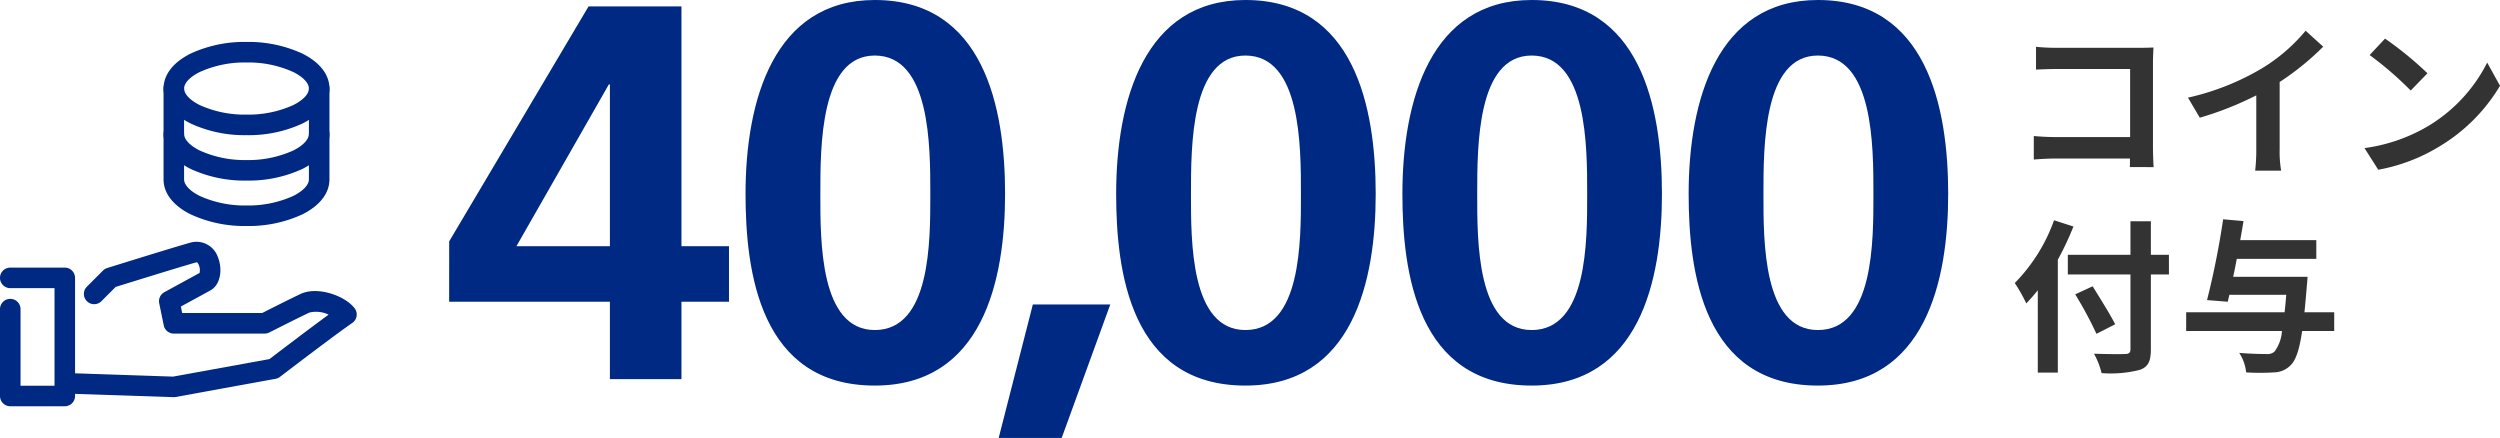
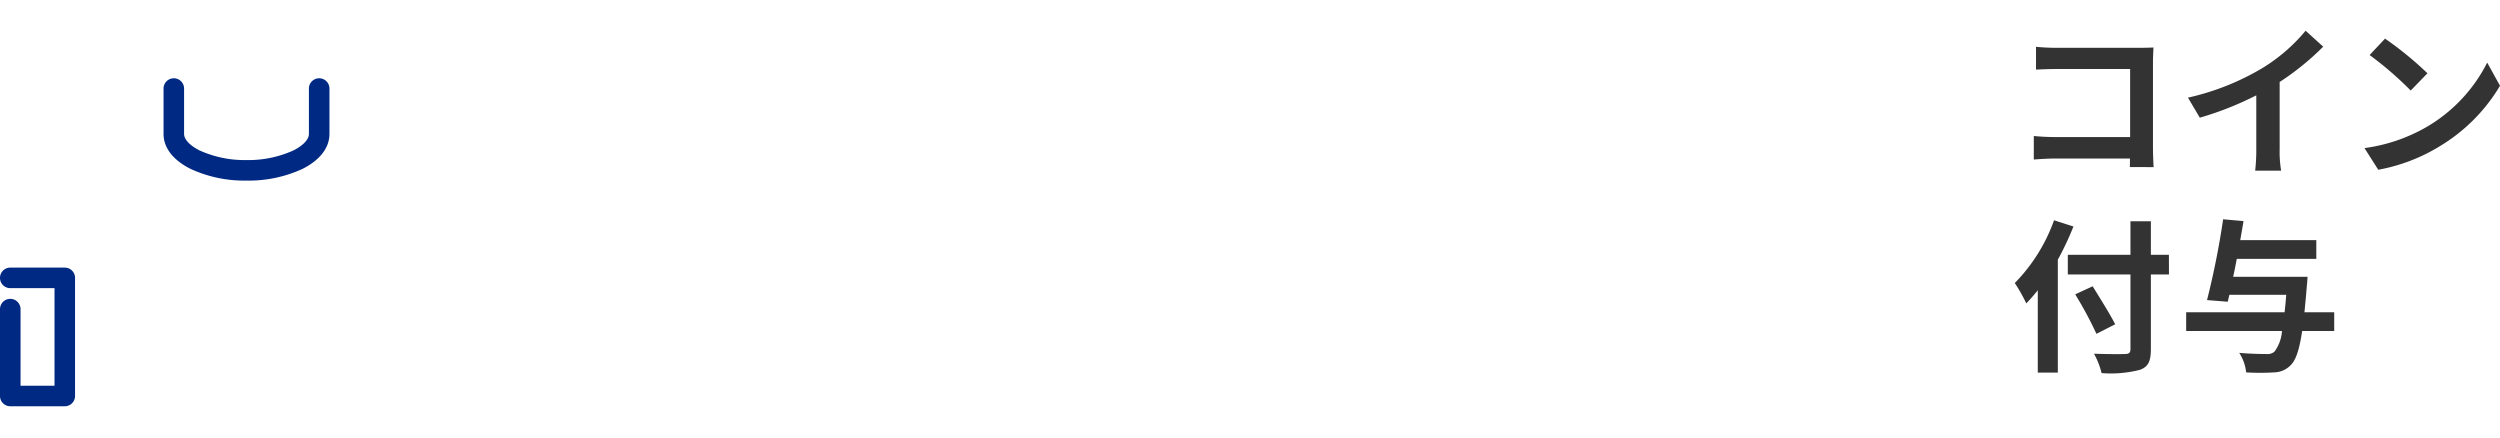
<svg xmlns="http://www.w3.org/2000/svg" width="243.43" height="42.64" viewBox="0 0 243.43 42.64">
  <g transform="translate(-27.132 -40.08)">
    <path d="M13.968.352c-.032-.48-.064-1.328-.064-1.888V-9.824c0-.464.032-1.1.048-1.472-.272.016-.944.032-1.408.032H4.5c-.56,0-1.392-.032-1.984-.1v2.224C2.96-9.168,3.824-9.2,4.5-9.2H11.68v6.624H4.3c-.72,0-1.44-.048-2-.1V-.384c.528-.048,1.44-.1,2.064-.1h7.3c0,.3,0,.576-.016.832ZM26.24-7.936a26.143,26.143,0,0,0,4.24-3.44l-1.712-1.552a16.887,16.887,0,0,1-4.176,3.616,24.581,24.581,0,0,1-7.28,2.9l1.152,1.952a31.282,31.282,0,0,0,5.5-2.176v5.248A17.918,17.918,0,0,1,23.856.7h2.528a11,11,0,0,1-.144-2.1ZM36.5-12.16l-1.5,1.6a33.268,33.268,0,0,1,4,3.456l1.632-1.68A33.6,33.6,0,0,0,36.5-12.16ZM34.5-1.5,35.84.608a17.328,17.328,0,0,0,5.936-2.256,17.014,17.014,0,0,0,5.92-5.92L46.448-9.824A15.172,15.172,0,0,1,40.624-3.6,16.491,16.491,0,0,1,34.5-1.5ZM4.272,5.528A16.749,16.749,0,0,1,.448,11.64a15.537,15.537,0,0,1,1.12,1.984c.368-.384.752-.816,1.12-1.28V20.36H4.64V9.368A29.389,29.389,0,0,0,6.16,6.136Zm11.184,3.36H13.7V5.624H11.712V8.888h-6.1v1.92h6.1v7.264c0,.352-.144.48-.544.48-.368.016-1.776.016-3.008-.032A7.579,7.579,0,0,1,8.9,20.408a11.374,11.374,0,0,0,3.744-.32c.768-.288,1.056-.784,1.056-2.016V10.808h1.76Zm-5.232,6.768c-.48-.96-1.472-2.528-2.192-3.7l-1.7.784A37.542,37.542,0,0,1,8.4,16.584Zm21.328-1.168h-2.9q.12-1.152.24-2.64c.032-.24.064-.816.064-.816H21.712c.128-.56.24-1.152.352-1.744h7.744V7.464H22.4c.112-.64.224-1.264.32-1.856l-1.984-.176A79.6,79.6,0,0,1,19.168,13.3l2.016.16.16-.672H26.88c-.048.624-.1,1.184-.16,1.7H17.136v1.824h9.328a3.774,3.774,0,0,1-.736,2.016,1.067,1.067,0,0,1-.784.224c-.464,0-1.536-.016-2.64-.112a4.273,4.273,0,0,1,.672,1.9,21.7,21.7,0,0,0,2.72,0,2.309,2.309,0,0,0,1.68-.768c.448-.48.784-1.44,1.056-3.264h3.12Z" transform="translate(222.867 56)" fill="#333" />
    <g transform="translate(-5.133 5)">
-       <path d="M-66.924-12.948l9-15.756h.1v15.756ZM-73.476-7.54h15.652V0h6.968V-7.54h4.628v-5.408h-4.628V-36.3H-59.9l-13.572,22.88Zm41.444,2.756c-5.356,0-5.3-8.684-5.3-13.26,0-4.68,0-13.468,5.3-13.468,5.408,0,5.408,8.788,5.408,13.468C-26.624-13.468-26.572-4.784-32.032-4.784Zm0,5.408c10.5,0,12.688-10.244,12.688-18.668S-21.424-36.92-32.032-36.92c-9.828,0-12.584,9.776-12.584,18.876C-44.616-10.452-43.212.624-32.032.624Zm12.064,5.1h6.136l4.732-13h-7.54ZM4.056-4.784c-5.356,0-5.3-8.684-5.3-13.26,0-4.68,0-13.468,5.3-13.468,5.408,0,5.408,8.788,5.408,13.468C9.464-13.468,9.516-4.784,4.056-4.784Zm0,5.408c10.5,0,12.688-10.244,12.688-18.668S14.664-36.92,4.056-36.92c-9.828,0-12.584,9.776-12.584,18.876C-8.528-10.452-7.124.624,4.056.624ZM31.928-4.784c-5.356,0-5.3-8.684-5.3-13.26,0-4.68,0-13.468,5.3-13.468,5.408,0,5.408,8.788,5.408,13.468C37.336-13.468,37.388-4.784,31.928-4.784Zm0,5.408c10.5,0,12.688-10.244,12.688-18.668S42.536-36.92,31.928-36.92c-9.828,0-12.584,9.776-12.584,18.876C19.344-10.452,20.748.624,31.928.624ZM59.8-4.784c-5.356,0-5.3-8.684-5.3-13.26,0-4.68,0-13.468,5.3-13.468,5.408,0,5.408,8.788,5.408,13.468C65.208-13.468,65.26-4.784,59.8-4.784Zm0,5.408C70.3.624,72.488-9.62,72.488-18.044S70.408-36.92,59.8-36.92c-9.828,0-12.584,9.776-12.584,18.876C47.216-10.452,48.62.624,59.8.624Z" transform="translate(149.476 72)" fill="#002983" />
      <g transform="translate(33.265 40.163)">
        <path d="M11.308,44.338H6a1,1,0,0,1-1-1V34.88a1,1,0,0,1,2,0v7.458h3.308v-9.5H6a1,1,0,0,1,0-2h5.308a1,1,0,0,1,1,1v11.5A1,1,0,0,1,11.308,44.338Z" transform="translate(-6 -9.863)" fill="#002983" />
-         <path d="M22.732,43.126H22.7L12.966,42.8a1,1,0,1,1,.067-2l9.625.324,9.389-1.707c.8-.609,3.809-2.906,5.757-4.326a2.8,2.8,0,0,0-1.878-.2c-1.139.536-3.868,1.922-3.9,1.936a1,1,0,0,1-.453.108H22.732a1,1,0,0,1-.98-.8l-.442-2.152a1,1,0,0,1,.5-1.079c.025-.014,2.473-1.349,3.429-1.873a1.269,1.269,0,0,0-.169-.955c-.056-.071-.077-.1-.222-.057-1.494.418-6.616,2.011-7.777,2.373l-1.4,1.4a1,1,0,0,1-1.414-1.414L15.832,30.8a1,1,0,0,1,.409-.248c.259-.081,6.361-1.984,8.069-2.463A2.2,2.2,0,0,1,27.026,29.5c.453,1.11.3,2.661-.731,3.229-.607.334-2.036,1.114-2.877,1.572l.129.628H31.34c.675-.342,2.747-1.389,3.736-1.854,1.621-.763,4.29.141,5.256,1.389a1,1,0,0,1-.227,1.439c-1.667,1.137-6.98,5.2-7.033,5.244a1,1,0,0,1-.429.19L22.911,43.11A1,1,0,0,1,22.732,43.126Z" transform="translate(-6.807 -9.536)" fill="#002983" />
        <g transform="translate(15.925)">
-           <path d="M31.078,15.078a12.468,12.468,0,0,1-5.452-1.142C23.933,13.089,23,11.883,23,10.539s.933-2.55,2.626-3.4A12.468,12.468,0,0,1,31.078,6,12.468,12.468,0,0,1,36.53,7.142c1.693.847,2.626,2.053,2.626,3.4s-.933,2.55-2.626,3.4A12.468,12.468,0,0,1,31.078,15.078Zm0-7.078a10.6,10.6,0,0,0-4.557.931c-.952.476-1.52,1.077-1.52,1.608s.568,1.132,1.52,1.608a10.6,10.6,0,0,0,4.557.931,10.6,10.6,0,0,0,4.557-.931c.952-.476,1.52-1.077,1.52-1.608s-.568-1.132-1.52-1.608A10.6,10.6,0,0,0,31.078,8Z" transform="translate(-24 -7)" fill="#002983" />
-           <path d="M31.078,24.962a12.468,12.468,0,0,1-5.452-1.142C23.933,22.974,23,21.767,23,20.424V16a1,1,0,0,1,2,0v4.424c0,.531.568,1.132,1.52,1.608a10.6,10.6,0,0,0,4.557.931,10.6,10.6,0,0,0,4.557-.931c.952-.476,1.52-1.077,1.52-1.608V16a1,1,0,0,1,2,0v4.424c0,1.344-.933,2.55-2.626,3.4A12.468,12.468,0,0,1,31.078,24.962Z" transform="translate(-24 -8.038)" fill="#002983" />
          <path d="M31.078,19.962a12.468,12.468,0,0,1-5.452-1.142C23.933,17.974,23,16.767,23,15.424V11a1,1,0,0,1,2,0v4.424c0,.531.568,1.132,1.52,1.608a10.6,10.6,0,0,0,4.557.931,10.6,10.6,0,0,0,4.557-.931c.952-.476,1.52-1.077,1.52-1.608V11a1,1,0,0,1,2,0v4.424c0,1.344-.933,2.55-2.626,3.4A12.468,12.468,0,0,1,31.078,19.962Z" transform="translate(-24 -7.461)" fill="#002983" />
        </g>
      </g>
    </g>
  </g>
</svg>